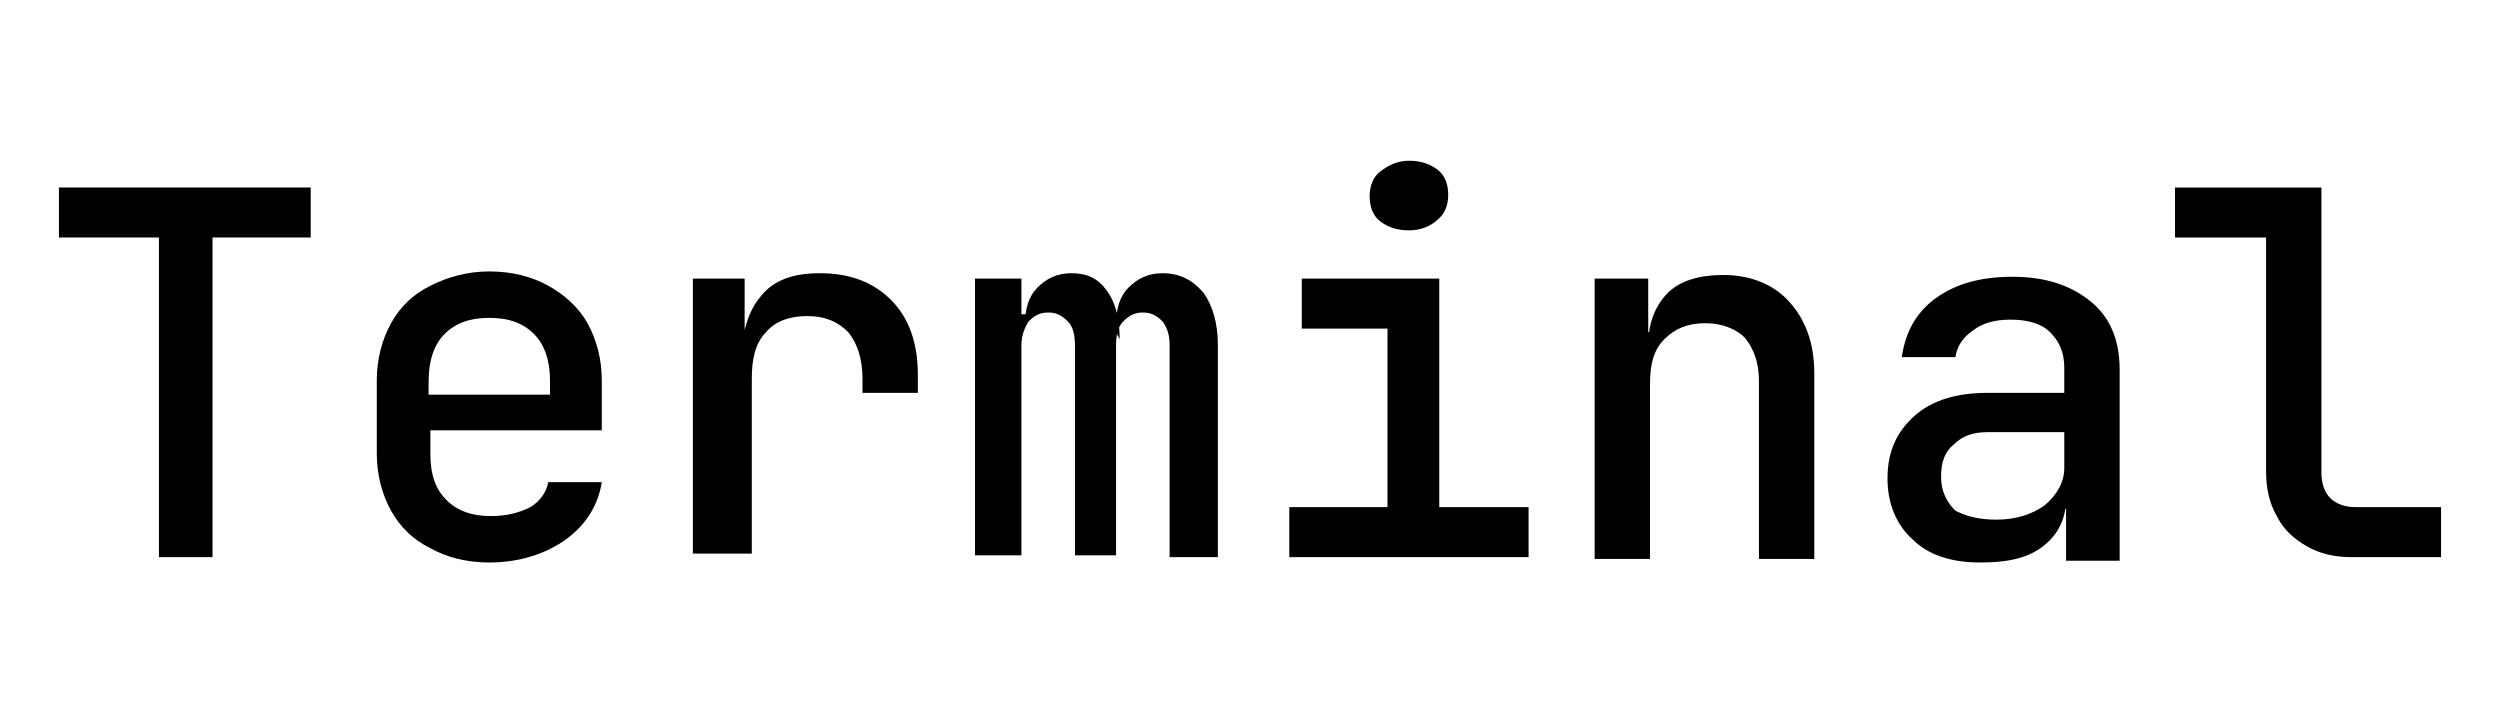
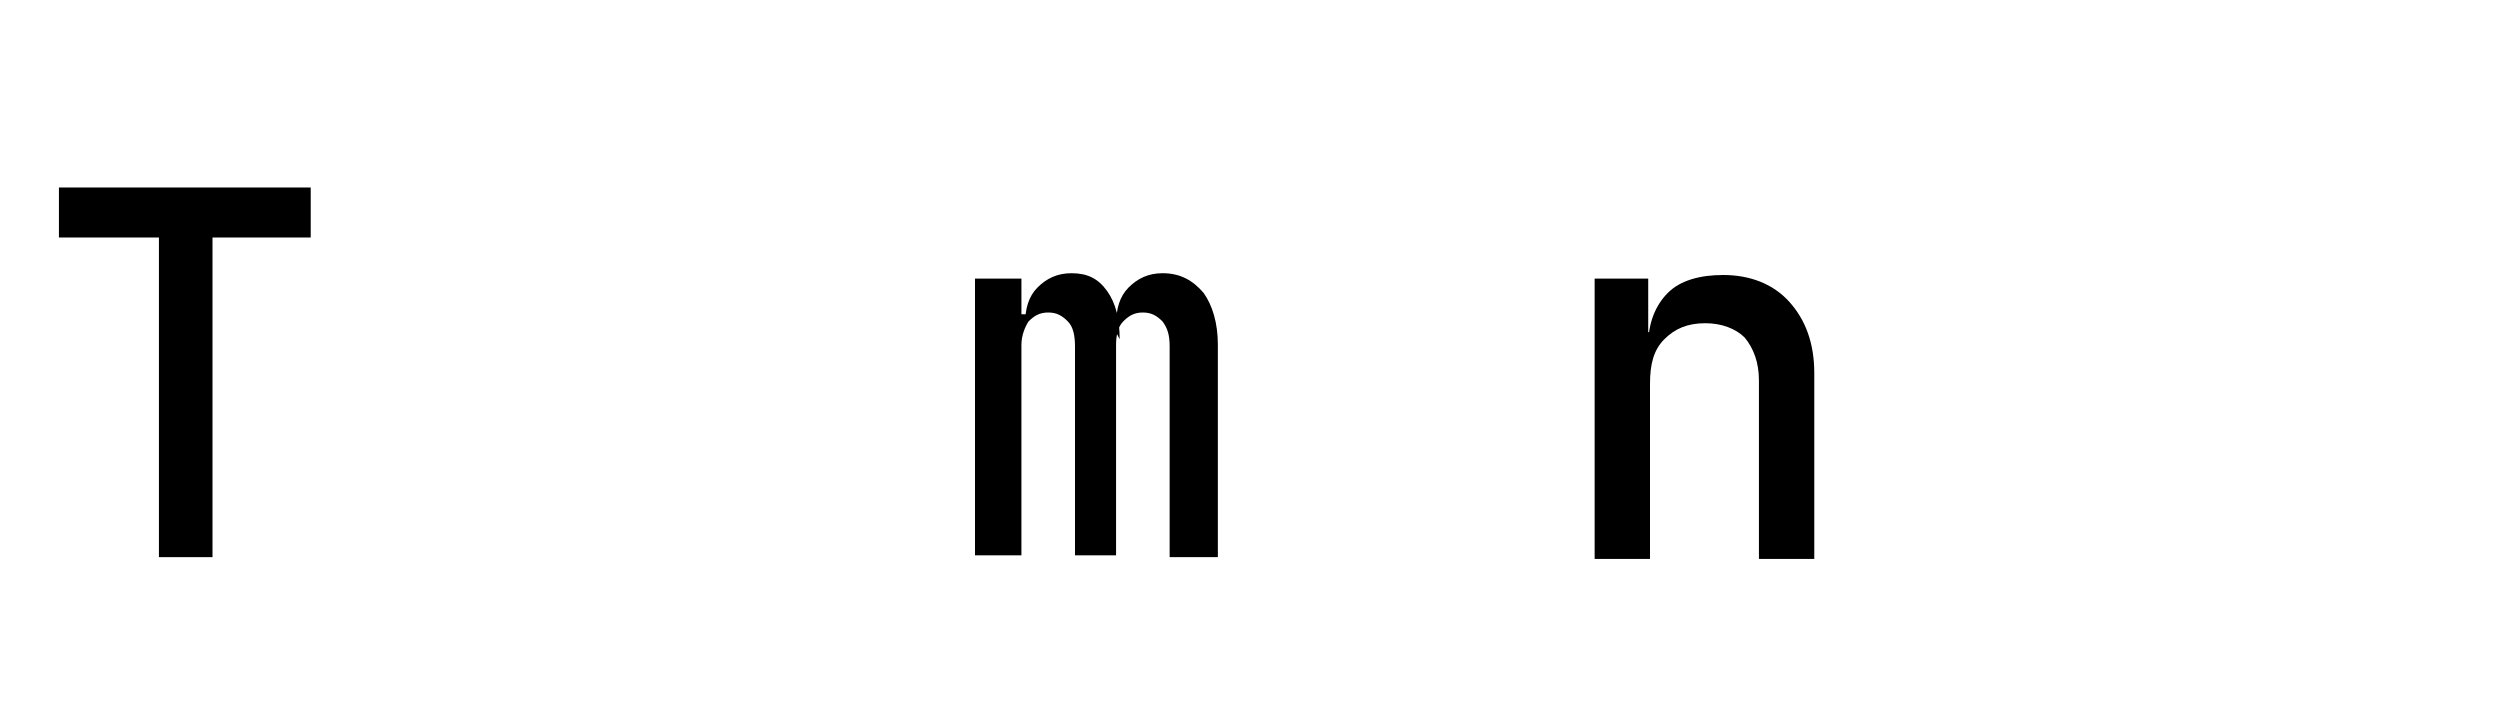
<svg xmlns="http://www.w3.org/2000/svg" version="1.1" id="Layer_1" x="0px" y="0px" viewBox="0 0 140 40.5" style="enable-background:new 0 0 140 40.5;" xml:space="preserve">
  <g>
    <path d="M8.9,31.2V13.3H3.3v-2.8h14.1v2.8h-5.5v17.9H8.9z" />
-     <path d="M27.4,31.5c-1.3,0-2.4-0.3-3.3-0.8c-1-0.5-1.7-1.2-2.2-2.1s-0.8-2-0.8-3.2v-4.1c0-1.2,0.3-2.3,0.8-3.2s1.2-1.6,2.2-2.1   c1-0.5,2.1-0.8,3.3-0.8c1.3,0,2.4,0.3,3.3,0.8c0.9,0.5,1.7,1.2,2.2,2.1c0.5,0.9,0.8,2,0.8,3.2v2.8h-9.6v1.3c0,1.2,0.3,2,0.9,2.6   c0.6,0.6,1.4,0.9,2.5,0.9c0.9,0,1.6-0.2,2.2-0.5c0.5-0.3,0.9-0.8,1-1.4h3c-0.2,1.3-0.9,2.4-2,3.2S29.1,31.5,27.4,31.5z M30.8,22.3   v-1c0-1.1-0.3-2-0.9-2.6c-0.6-0.6-1.4-0.9-2.5-0.9c-1.1,0-1.9,0.3-2.5,0.9c-0.6,0.6-0.9,1.5-0.9,2.7v0.7l6.9,0L30.8,22.3z" />
-     <path d="M38.8,31.2V15.6h2.9v3h0.7l-0.9,1.8c0-1.7,0.4-3,1.1-3.8c0.7-0.9,1.8-1.3,3.3-1.3c1.7,0,3,0.5,4,1.5s1.5,2.4,1.5,4.2v1   h-3.1v-0.8c0-1.1-0.3-2-0.8-2.6c-0.6-0.6-1.3-0.9-2.3-0.9c-1,0-1.8,0.3-2.3,0.9c-0.6,0.6-0.8,1.5-0.8,2.6v9.8H38.8z" />
    <path d="M54.6,31.2V15.6h2.6v2h0.6l-0.4,0.6c0-0.9,0.2-1.6,0.7-2.1c0.5-0.5,1.1-0.8,1.9-0.8c0.9,0,1.5,0.3,2,1   c0.5,0.7,0.7,1.6,0.7,2.7l-0.7-1.4H63l-0.5,0.6c0-0.9,0.2-1.6,0.7-2.1c0.5-0.5,1.1-0.8,1.9-0.8c1,0,1.7,0.4,2.3,1.1   c0.5,0.7,0.8,1.7,0.8,2.9v11.9h-2.7V19.4c0-0.6-0.1-1-0.4-1.4c-0.3-0.3-0.6-0.5-1.1-0.5c-0.5,0-0.8,0.2-1.1,0.5   c-0.3,0.3-0.4,0.8-0.4,1.3v11.8h-2.3V19.4c0-0.6-0.1-1.1-0.4-1.4c-0.3-0.3-0.6-0.5-1.1-0.5c-0.5,0-0.8,0.2-1.1,0.5   c-0.2,0.3-0.4,0.8-0.4,1.3v11.8H54.6z" />
-     <path d="M72.2,31.2v-2.8h5.5v-10h-4.8v-2.8h7.7v12.8h5v2.8H72.2z M78.9,12.9c-0.7,0-1.2-0.2-1.6-0.5s-0.6-0.8-0.6-1.4   c0-0.6,0.2-1.1,0.6-1.4S78.2,9,78.9,9s1.2,0.2,1.6,0.5c0.4,0.3,0.6,0.8,0.6,1.4c0,0.6-0.2,1.1-0.6,1.4   C80.1,12.7,79.5,12.9,78.9,12.9z" />
    <path d="M89.3,31.2V15.6h3v3h0.7l-0.7,0.7c0-1.2,0.4-2.2,1.1-2.9c0.7-0.7,1.8-1,3.1-1c1.5,0,2.8,0.5,3.7,1.5c0.9,1,1.4,2.3,1.4,4   v10.4h-3.1v-10c0-1-0.3-1.8-0.8-2.4c-0.5-0.5-1.3-0.8-2.2-0.8c-1,0-1.7,0.3-2.3,0.9c-0.6,0.6-0.8,1.4-0.8,2.5v9.8H89.3z" />
-     <path d="M110.9,31.5c-1.6,0-2.9-0.4-3.8-1.3c-0.9-0.8-1.4-2-1.4-3.4c0-1.5,0.5-2.6,1.5-3.5s2.4-1.3,4.1-1.3h4.3v-1.4   c0-0.9-0.3-1.5-0.8-2c-0.5-0.5-1.3-0.7-2.2-0.7c-0.9,0-1.6,0.2-2.1,0.6c-0.6,0.4-0.9,0.9-1,1.5h-3c0.2-1.4,0.8-2.5,1.9-3.3   c1.1-0.8,2.5-1.2,4.3-1.2c1.9,0,3.3,0.5,4.4,1.4c1.1,0.9,1.6,2.2,1.6,3.8v10.7h-3v-2.9h-0.5l0.5-0.6c0,1.1-0.4,2-1.3,2.7   S112.3,31.5,110.9,31.5z M111.8,29.1c1.1,0,2-0.3,2.7-0.8c0.7-0.6,1.1-1.3,1.1-2.1v-2h-4.3c-0.8,0-1.4,0.2-1.9,0.7   c-0.5,0.4-0.7,1-0.7,1.8c0,0.8,0.3,1.4,0.8,1.9C110.1,28.9,110.8,29.1,111.8,29.1z" />
-     <path d="M131.7,31.2c-1,0-1.8-0.2-2.5-0.6c-0.7-0.4-1.3-0.9-1.7-1.7c-0.4-0.7-0.6-1.5-0.6-2.5V13.3h-5.1v-2.8h8.2v16   c0,0.6,0.2,1.1,0.5,1.4c0.3,0.3,0.8,0.5,1.4,0.5h4.8v2.8H131.7z" />
  </g>
</svg>